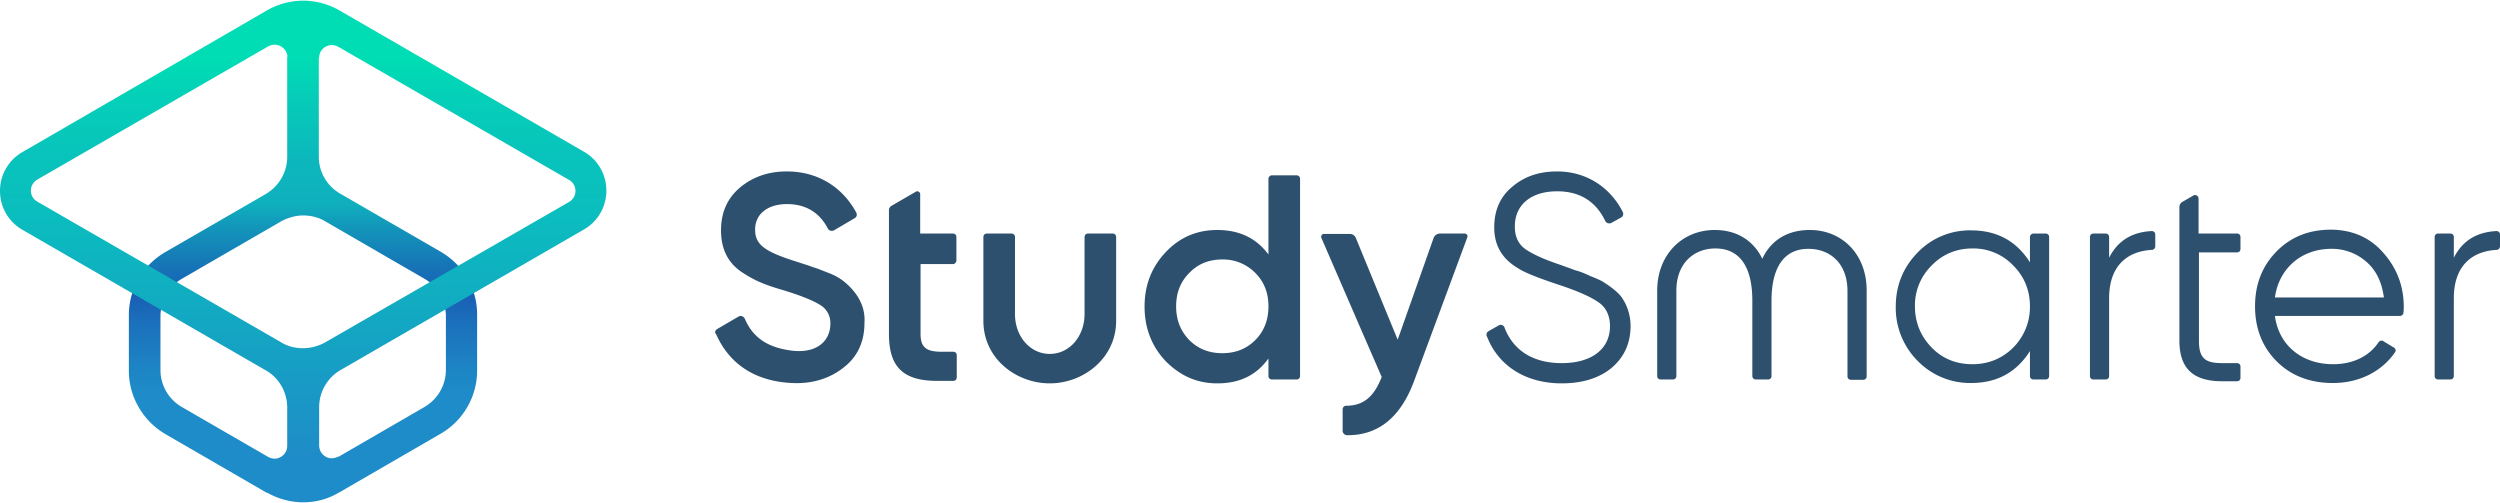
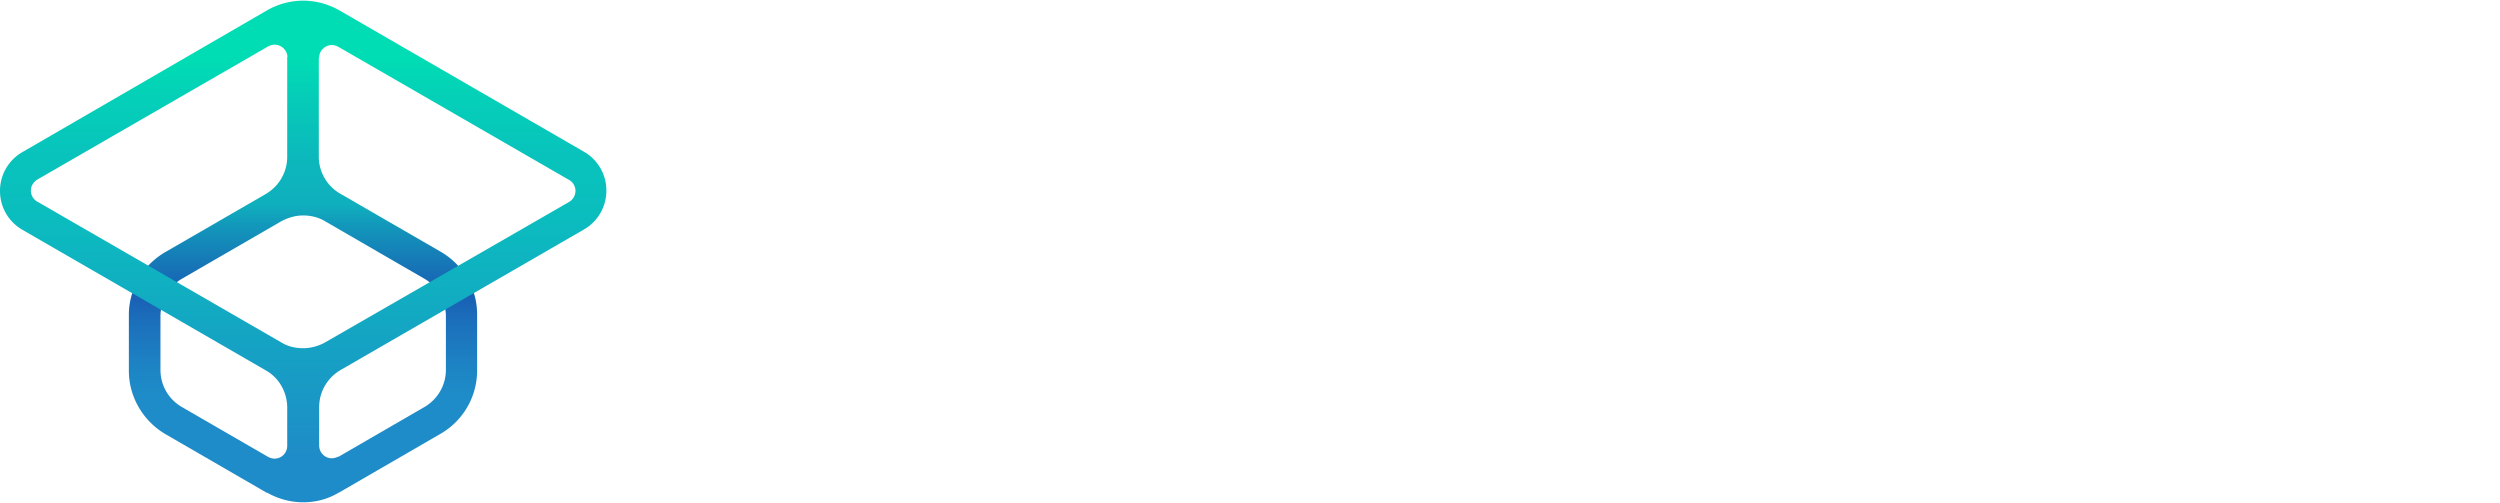
<svg xmlns="http://www.w3.org/2000/svg" xml:space="preserve" width="169" height="34" style="shape-rendering:geometricPrecision;text-rendering:geometricPrecision;image-rendering:optimizeQuality;fill-rule:evenodd;clip-rule:evenodd" viewBox="0 0 101.425 20.351">
  <defs>
    <linearGradient id="id0" gradientUnits="userSpaceOnUse" x1="12.3" y1="18.441" x2="12.3" y2="2.429">
      <stop offset="0" style="stop-opacity:1;stop-color:#1e8cc8" />
      <stop offset=".62" style="stop-opacity:1;stop-color:#0abebe" />
      <stop offset=".761" style="stop-opacity:1;stop-color:#08c3bc" />
      <stop offset=".91" style="stop-opacity:1;stop-color:#04d0b8" />
      <stop offset="1" style="stop-opacity:1;stop-color:#00dcb4" />
    </linearGradient>
    <linearGradient id="id1" gradientUnits="userSpaceOnUse" x1="12.293" y1="18.392" x2="12.293" y2="2.366">
      <stop offset="0" style="stop-opacity:1;stop-color:#1e8cc8" />
      <stop offset=".149" style="stop-opacity:1;stop-color:#1e8cc8" />
      <stop offset=".22" style="stop-opacity:1;stop-color:#1d84c4" />
      <stop offset=".341" style="stop-opacity:1;stop-color:#1b6ebb" />
      <stop offset=".4" style="stop-opacity:1;stop-color:#195fb4" />
      <stop offset=".459" style="stop-opacity:1;stop-color:#176fb6" />
      <stop offset=".58" style="stop-opacity:1;stop-color:#1298bb" />
      <stop offset=".631" style="stop-opacity:1;stop-color:#0fafbe" />
      <stop offset=".741" style="stop-opacity:1;stop-color:#0cb7bc" />
      <stop offset=".902" style="stop-opacity:1;stop-color:#05ccb8" />
      <stop offset="1" style="stop-opacity:1;stop-color:#00dcb4" />
    </linearGradient>
    <style>.fil0{fill:#2d506e;fill-rule:nonzero}</style>
  </defs>
  <g id="Layer_x0020_1">
-     <path class="fil0" d="m29.094 13.323.864-.505c.086-.057.216-.014.259.087.346.806.979 1.181 1.93 1.296 1.037.115 1.541-.432 1.541-1.094a.842.842 0 0 0-.418-.764c-.273-.173-.763-.374-1.469-.59-.792-.231-1.181-.389-1.742-.764-.533-.374-.807-.921-.807-1.67 0-.735.259-1.311.778-1.743.518-.432 1.152-.648 1.887-.648 1.267 0 2.261.634 2.823 1.67.043.087.014.188-.072.231l-.836.49c-.086.043-.201.014-.245-.072-.345-.663-.907-.994-1.656-.994-.792 0-1.296.403-1.296 1.037 0 .619.403.893 1.671 1.296.316.101.547.173.691.231.158.043.36.129.619.23.274.101.475.23.605.331.432.346.907.908.85 1.7 0 .749-.274 1.354-.821 1.786-.533.432-1.239.691-2.117.648-1.541-.072-2.564-.807-3.083-1.988-.072-.057-.028-.158.044-.201zM49.589 14.302c.533 0 .979-.173 1.339-.533.36-.36.533-.821.533-1.368 0-.547-.173-.994-.533-1.354a1.824 1.824 0 0 0-1.339-.547c-.533 0-.98.172-1.34.547-.36.36-.533.807-.533 1.354s.173.994.533 1.368c.36.36.807.533 1.34.533zm2.016-7.216h.994c.086 0 .144.058.144.144v7.994a.136.136 0 0 1-.144.144h-.994a.136.136 0 0 1-.144-.144v-.706c-.49.677-1.166 1.008-2.074 1.008-.821 0-1.498-.302-2.088-.893-.576-.605-.864-1.354-.864-2.218 0-.878.288-1.613.864-2.218.576-.605 1.267-.893 2.088-.893.893 0 1.584.331 2.074.994V7.23c0-.086.072-.144.144-.144zM58.418 9.448h1.008c.086 0 .13.087.101.159l-2.161 5.833c-.547 1.469-1.454 2.203-2.722 2.189-.086 0-.173-.086-.173-.173v-.878c0-.072.058-.144.144-.144.721 0 1.138-.389 1.441-1.167l-.764-1.757-1.685-3.889c-.029-.072.029-.158.101-.158h1.051c.101 0 .202.057.245.158l1.7 4.134 1.455-4.12a.277.277 0 0 1 .259-.187zM60.391 13.409l.403-.23c.087-.058.216-.015.245.086.346.907 1.138 1.44 2.319 1.44 1.239 0 1.959-.59 1.959-1.498 0-.432-.159-.763-.476-.979-.316-.216-.835-.447-1.57-.691-.864-.288-1.425-.504-1.699-.692-.634-.374-.951-.921-.951-1.642 0-.705.245-1.253.735-1.656.49-.418 1.095-.619 1.815-.619 1.224 0 2.174.677 2.664 1.642.043.086.015.187-.072.23l-.389.216c-.086.043-.201.015-.245-.072-.388-.806-1.037-1.21-1.958-1.21-1.037 0-1.714.533-1.714 1.426 0 .418.144.72.432.922.288.202.763.418 1.411.634l.634.23c.13.029.317.101.562.216.245.101.432.173.562.259.23.144.648.433.792.706.158.245.302.634.302 1.066 0 .706-.259 1.267-.763 1.7-.504.417-1.181.633-2.031.633-1.455 0-2.564-.706-3.025-1.886-.057-.101-.014-.188.058-.231zM80.022 14.749c.648 0 1.21-.231 1.656-.677a2.327 2.327 0 0 0 .677-1.671c0-.648-.23-1.21-.677-1.656a2.228 2.228 0 0 0-1.656-.692c-.648 0-1.21.231-1.656.692a2.268 2.268 0 0 0-.677 1.656c0 .648.23 1.21.677 1.671.446.46 1.008.677 1.656.677zm2.477-5.301h.49c.086 0 .144.058.144.144v5.632a.136.136 0 0 1-.144.144h-.49a.136.136 0 0 1-.144-.144v-1.008c-.547.864-1.339 1.296-2.391 1.296a2.97 2.97 0 0 1-2.16-.893 3.043 3.043 0 0 1-.893-2.204c0-.864.302-1.598.893-2.203a2.936 2.936 0 0 1 2.16-.893c1.052 0 1.844.432 2.391 1.296V9.592c0-.072.058-.144.144-.144zM85.567 10.428c.346-.677.907-1.037 1.728-1.081.087 0 .144.058.144.144v.476a.144.144 0 0 1-.144.144c-1.008.057-1.728.662-1.728 1.959v3.154a.136.136 0 0 1-.144.144h-.49a.136.136 0 0 1-.144-.144V9.592c0-.086.058-.144.144-.144h.49c.086 0 .144.058.144.144v.836zM92.293 12.041h4.422c-.087-.634-.317-1.109-.72-1.455a2.111 2.111 0 0 0-1.412-.518c-1.224 0-2.131.806-2.29 1.973zM96.7 10.24c.548.62.821 1.354.821 2.19 0 .057 0 .144-.014.23 0 .072-.072.13-.144.13h-5.07c.159 1.195 1.095 1.959 2.362 1.959.836 0 1.484-.346 1.844-.893.043-.058.129-.087.187-.044l.432.26c.072.043.101.129.043.201-.533.763-1.426 1.239-2.52 1.239-.936 0-1.7-.303-2.276-.879-.576-.576-.878-1.325-.878-2.232 0-.893.288-1.628.864-2.218.576-.591 1.31-.893 2.232-.893.879.014 1.584.331 2.117.95zM99.552 10.428c.346-.677.907-1.037 1.728-1.081.087 0 .145.058.145.144v.476a.145.145 0 0 1-.145.144c-1.008.057-1.728.662-1.728 1.959v3.154c0 .086-.057.144-.144.144h-.49a.136.136 0 0 1-.144-.144V9.592c0-.086.058-.144.144-.144h.49c.087 0 .144.058.144.144v.836zM42.589 15.526c-1.368 0-2.693-1.008-2.693-2.535V9.592c0-.086.057-.144.144-.144h.994c.086 0 .144.058.144.144v3.126c0 .893.605 1.613 1.411 1.613.807 0 1.411-.72 1.411-1.613V9.592c0-.086.058-.144.145-.144h.993c.087 0 .144.058.144.144v3.399c0 1.513-1.325 2.535-2.693 2.535zM38.801 10.543v-.951c0-.086-.057-.144-.144-.144h-1.325V7.849c0-.086-.101-.144-.173-.1l-.994.576a.209.209 0 0 0-.1.187v5.012c0 1.325.561 1.901 1.958 1.901h.648c.087 0 .145-.057.145-.144v-.893c0-.086-.058-.144-.145-.144h-.446c-.59 0-.878-.129-.878-.72v-2.837h1.324c.058 0 .13-.072.13-.144zM88.419 13.798c0 1.152.59 1.642 1.728 1.642h.605a.136.136 0 0 0 .144-.144v-.447a.136.136 0 0 0-.144-.144h-.576c-.663 0-.965-.144-.965-.907v-3.586h1.541a.136.136 0 0 0 .144-.144v-.476a.136.136 0 0 0-.144-.144h-1.556V8.037c0-.115-.115-.188-.215-.13l-.447.259a.232.232 0 0 0-.115.202v5.43zM73.425 9.304c-1.022 0-1.627.519-1.929 1.167-.303-.634-.922-1.167-1.93-1.167-1.326 0-2.334 1.008-2.334 2.463v3.457c0 .086.058.144.144.144h.49a.136.136 0 0 0 .144-.144v-3.457c0-1.123.72-1.714 1.584-1.714.98 0 1.498.735 1.498 2.117v3.054c0 .086.058.144.144.144h.49a.136.136 0 0 0 .144-.144v-3.039c0-1.383.519-2.117 1.498-2.117.864 0 1.584.576 1.584 1.713v3.457c0 .087.058.144.144.144h.49c.086 0 .144-.057.144-.144v-3.457c.014-1.469-.979-2.477-2.305-2.477z" />
    <path d="M5.228 12.761v2.261c0 1.051.576 2.031 1.484 2.564l4.105 2.376.604-.605-.547-.849-3.485-2.017a1.73 1.73 0 0 1-.879-1.512V12.79c0-.159.029-.317.072-.476l.432-.749a1.73 1.73 0 0 1 .375-.288l4.032-2.333c.274-.144.576-.23.879-.23.302 0 .619.072.879.23l4.032 2.333c.13.072.26.173.375.288l.432.749c.043.159.072.317.072.476v2.189c0 .619-.331 1.195-.879 1.512l-3.485 2.017-.619.763.662.677 4.105-2.377a2.961 2.961 0 0 0 1.483-2.563v-2.261c0-.361-.057-.706-.187-1.037v-.015l-.475-.821-.015-.014a3.01 3.01 0 0 0-.806-.677l-4.062-2.348a1.73 1.73 0 0 1-.878-1.512V2.29l-.677-.706-.605.72v4.033c0 .62-.331 1.196-.879 1.512l-4.061 2.348a3.033 3.033 0 0 0-.807.677l-.014.014-.476.822v.014a2.88 2.88 0 0 0-.187 1.037z" style="fill:url(#id1)" />
    <path d="M10.817.403.922 6.136A1.809 1.809 0 0 0 0 7.72c0 .662.346 1.253.922 1.584l9.851 5.689c.548.303.879.893.879 1.513v1.555a.516.516 0 0 1-.519.519.592.592 0 0 1-.259-.072l-.057 1.44c.446.259.964.403 1.483.403.518 0 1.023-.13 1.484-.418l-.058-1.44a.589.589 0 0 1-.259.072.497.497 0 0 1-.36-.144.522.522 0 0 1-.159-.374v-1.556c0-.619.331-1.195.879-1.512l9.851-5.689a1.81 1.81 0 0 0 .922-1.585 1.81 1.81 0 0 0-.922-1.584L13.784.403A2.985 2.985 0 0 0 12.3 0c-.519 0-1.037.144-1.483.403zm.604 13.467L1.512 8.152a.509.509 0 0 1-.259-.447c0-.187.101-.345.259-.446l9.362-5.401a.592.592 0 0 1 .259-.072.53.53 0 0 1 .533.533h1.282c0-.317.259-.519.519-.519.086 0 .173.029.259.072l9.362 5.401c.158.087.259.26.259.447a.526.526 0 0 1-.259.446l-9.909 5.704a1.86 1.86 0 0 1-.879.23c-.317 0-.619-.072-.879-.23z" style="fill:url(#id0)" />
  </g>
</svg>